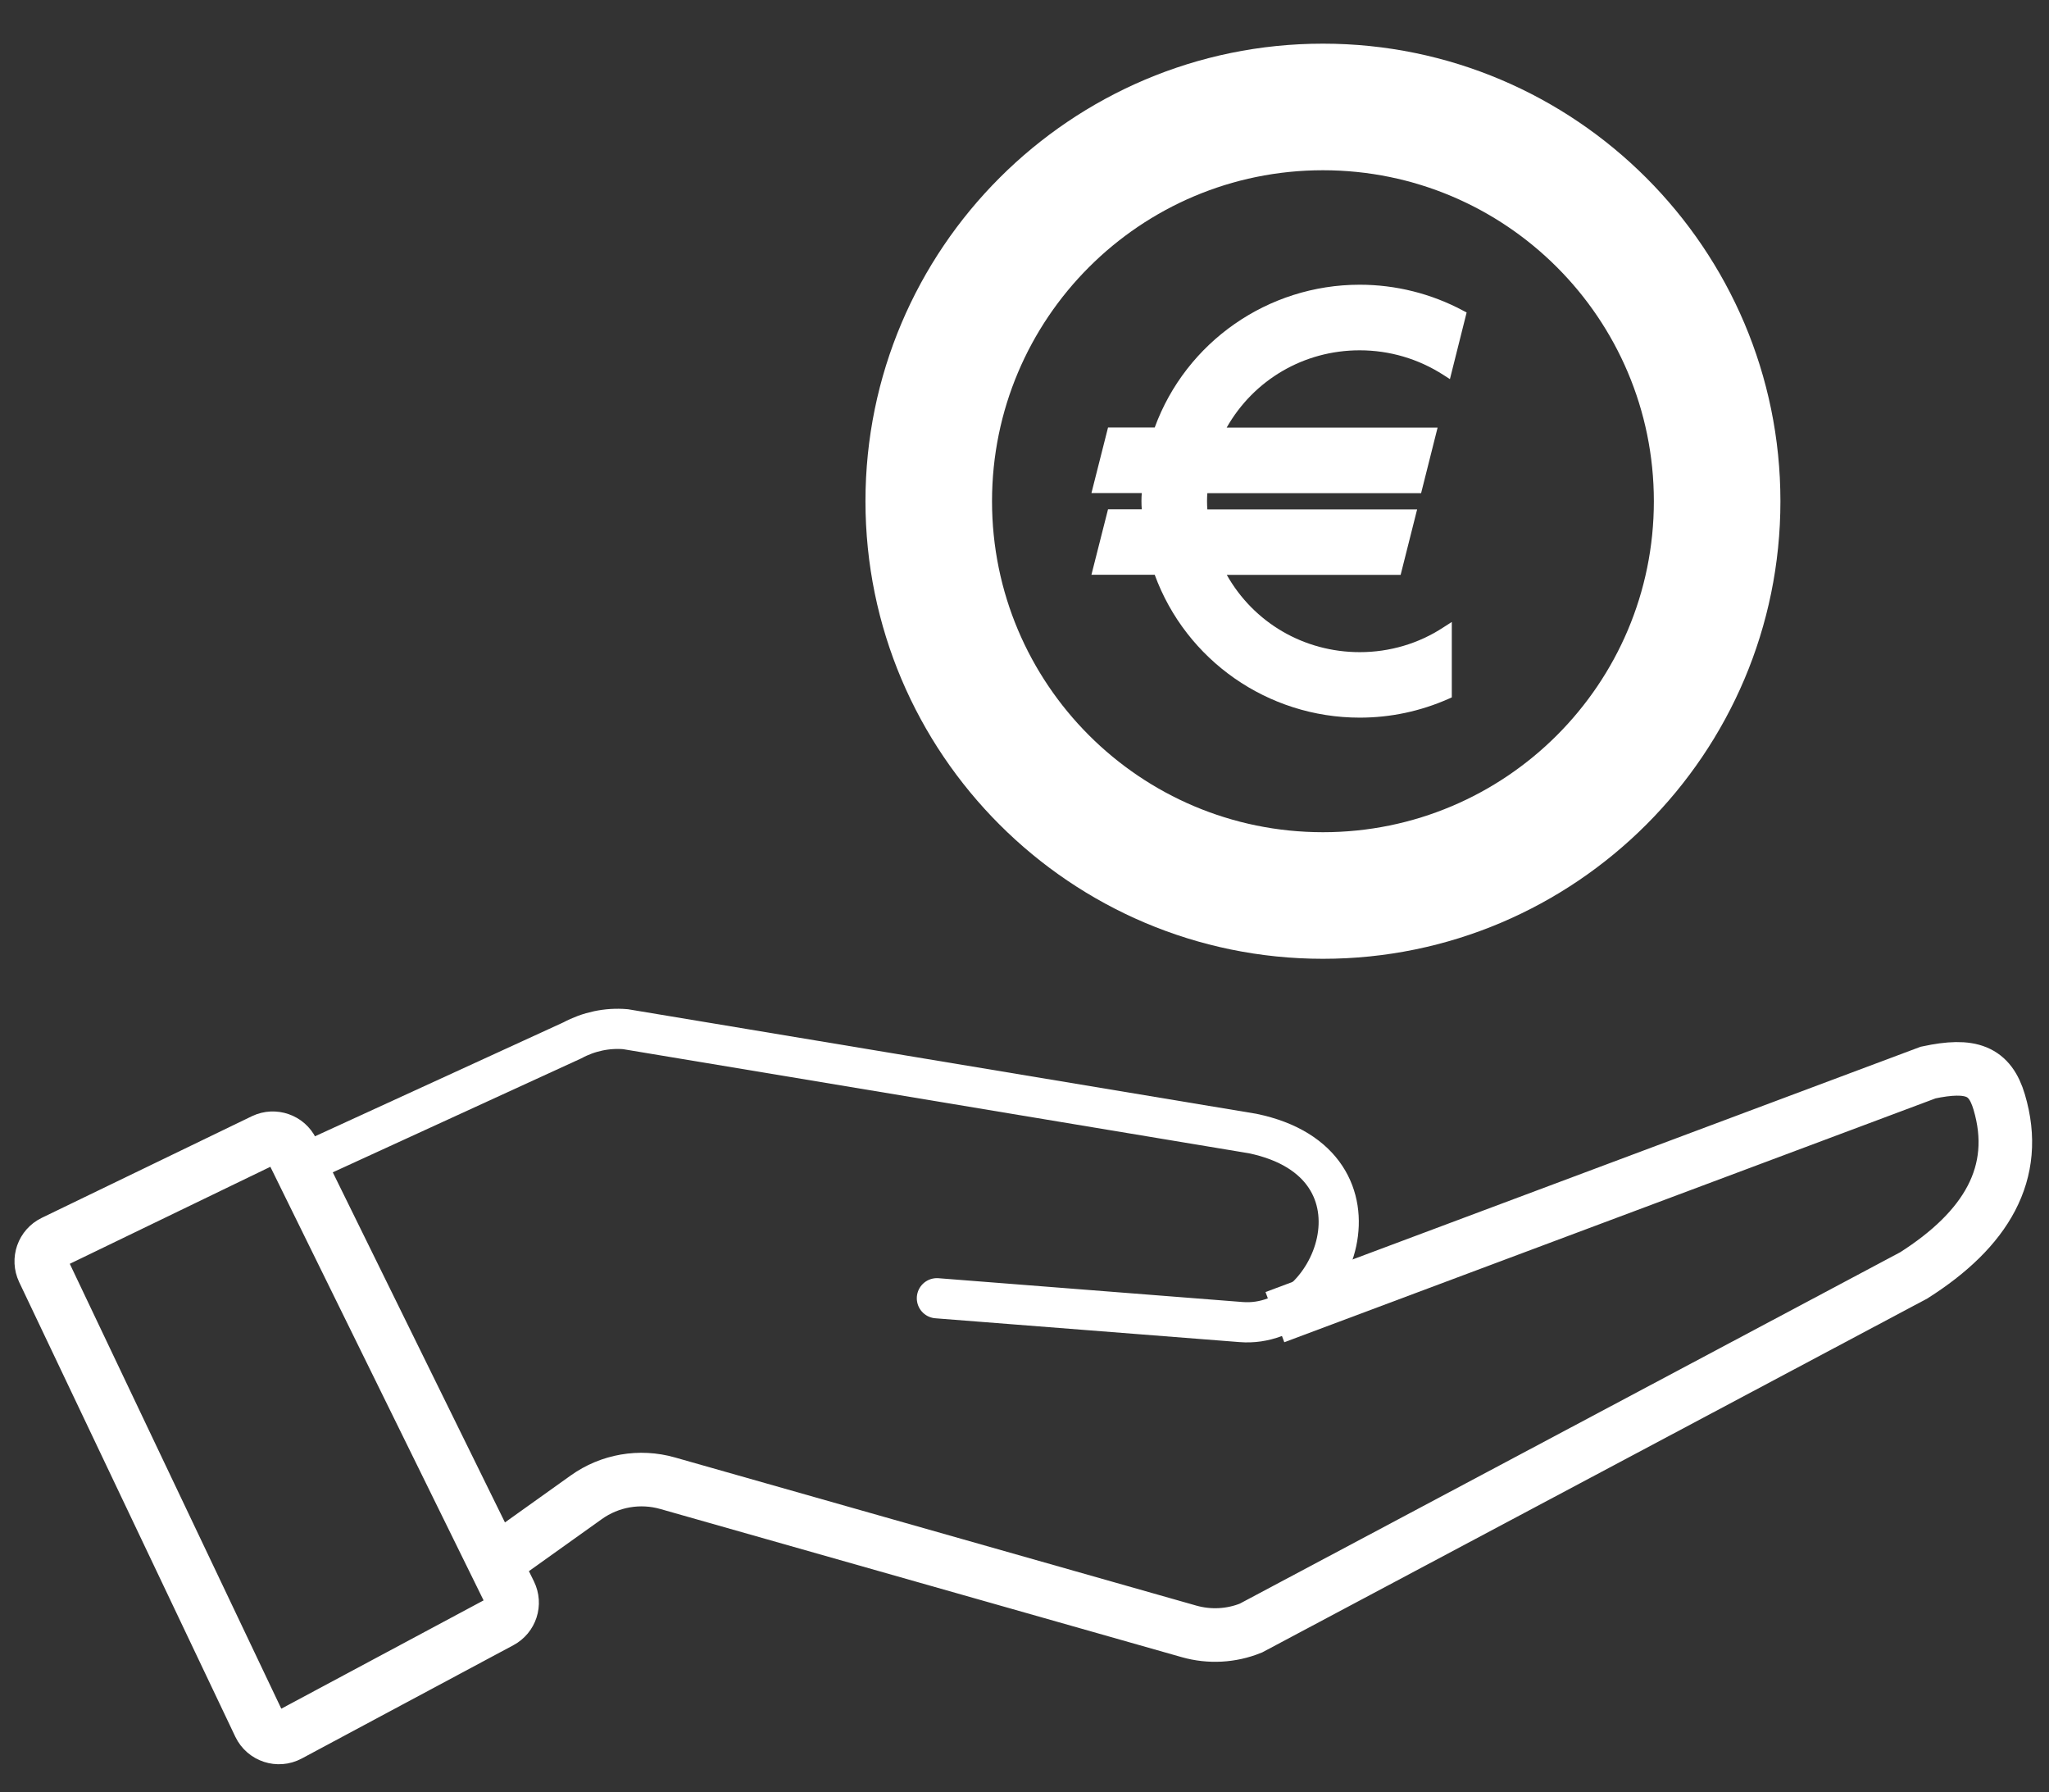
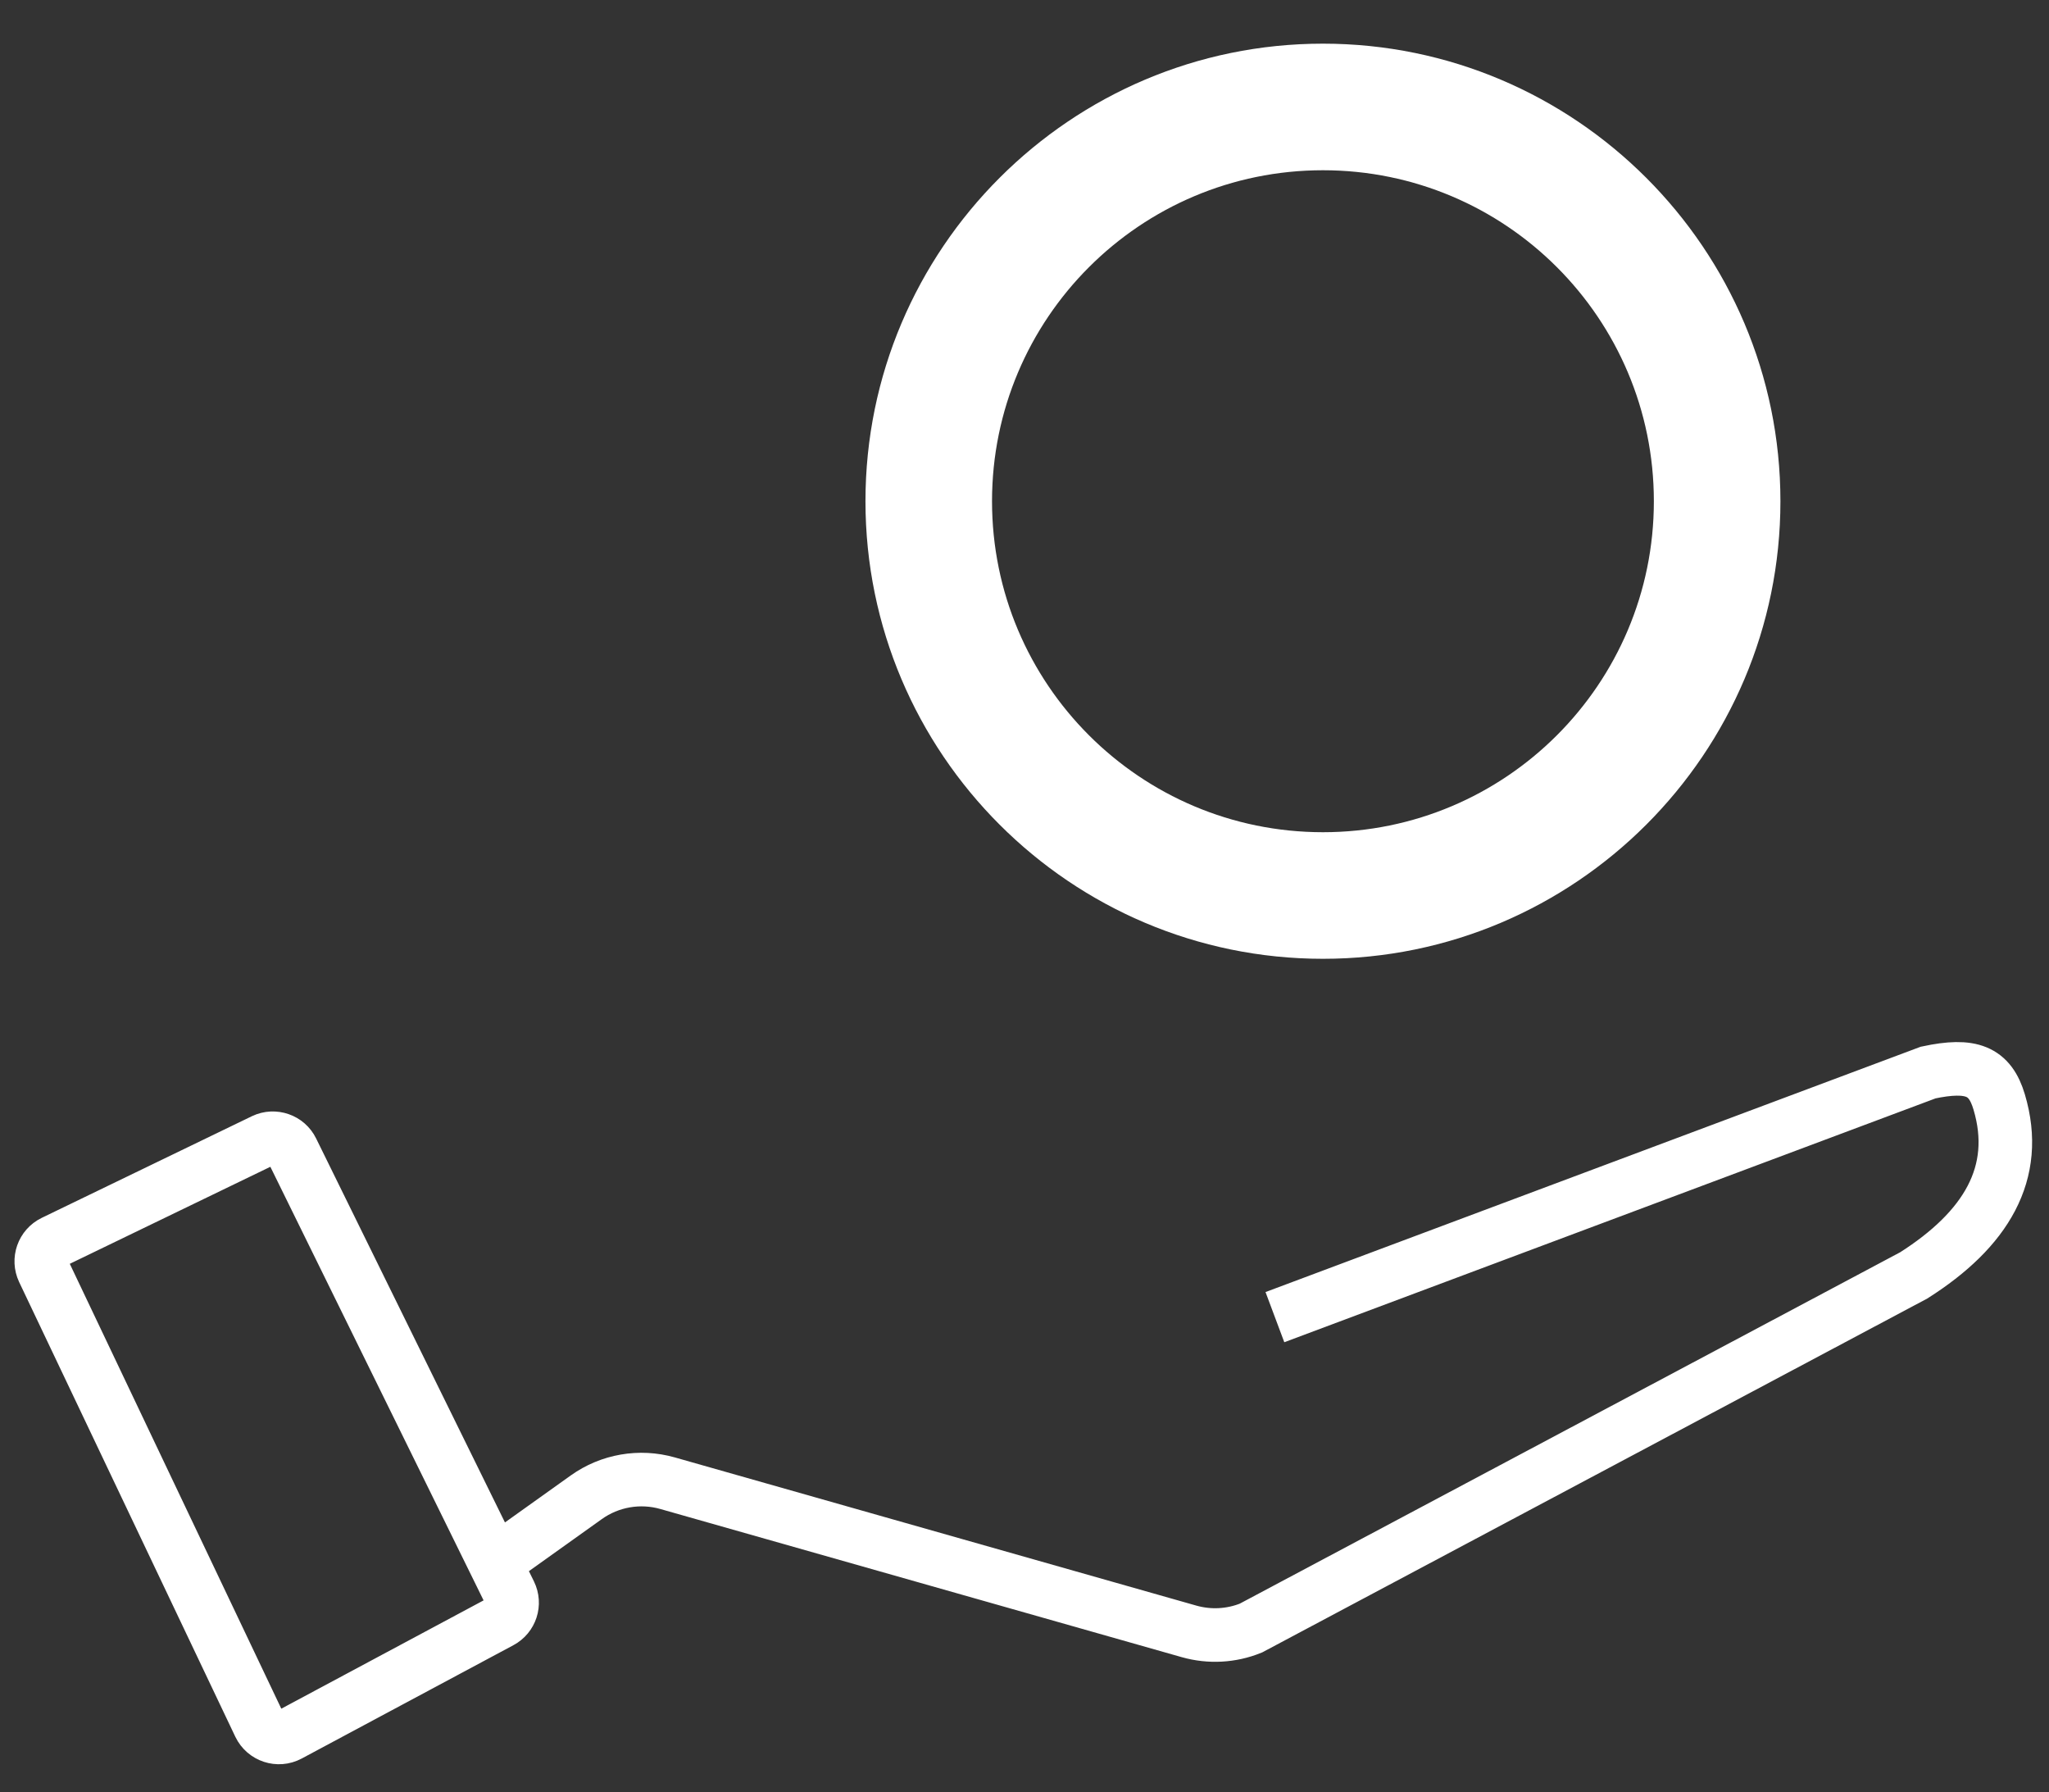
<svg xmlns="http://www.w3.org/2000/svg" version="1.1" id="Calque_1" x="0px" y="0px" viewBox="0 0 196.22 171.59" style="enable-background:new 0 0 196.22 171.59;" xml:space="preserve">
  <rect x="0" y="0" width="196.22" height="171.59" fill="#333333" stroke="none" />
  <style type="text/css">
	.st0{fill:#FFFFFF;}
	.st1{fill:none;stroke:#FFFFFF;stroke-width:3.848;stroke-linecap:round;stroke-miterlimit:10;}
	.st2{fill:none;stroke:#FFFFFF;stroke-width:5.13;stroke-miterlimit:10;}
</style>
-   <path class="st0" d="M130.22,62.44c-5.34,0-10.15-2.81-12.74-7.4h16.65l1.58-6.27h-20.09c-0.02-0.26-0.03-0.52-0.03-0.78  c0-0.26,0.01-0.52,0.03-0.77h20.47l1.58-6.28h-20.2c2.6-4.58,7.4-7.4,12.74-7.4c2.86,0,5.63,0.82,8.02,2.36l0.62,0.4l1.6-6.38  l-0.36-0.19c-3.03-1.62-6.44-2.47-9.88-2.47c-8.79,0-16.63,5.48-19.63,13.67h-4.47l-1.59,6.28h4.82c-0.02,0.26-0.03,0.51-0.03,0.77  c0,0.26,0.01,0.52,0.03,0.78h-3.23l-1.59,6.27h6.06c3,8.2,10.84,13.68,19.63,13.68c2.95,0,5.81-0.61,8.51-1.8l0.31-0.14v-7.22  l-0.81,0.52C135.86,61.62,133.08,62.44,130.22,62.44" />
  <path class="st0" d="M126.69,4.18c-24.16,0-43.81,19.65-43.81,43.81s19.65,43.81,43.81,43.81c24.16,0,43.81-19.65,43.81-43.81  S150.84,4.18,126.69,4.18 M126.69,16.3c17.5,0,31.69,14.19,31.69,31.69s-14.19,31.69-31.69,31.69C109.19,79.68,95,65.49,95,47.99  S109.19,16.3,126.69,16.3" />
-   <path class="st1" d="M30.49,110.76l24.32-11.15c1.56-0.84,3.33-1.22,5.09-1.07l60.06,9.99c13.96,2.9,7.84,18.77-1.11,18.05  l-29.13-2.28" />
  <path class="st2" d="M122.09,126.11l62.56-23.42c4.13-0.88,5.91-0.17,6.8,2.82c2.03,6.82-1.3,12.23-8.18,16.6l-63.48,33.77  c-1.88,0.76-3.96,0.87-5.91,0.32l-49.95-14.19c-2.67-0.76-5.54-0.26-7.79,1.35l-8.49,6.06 M27.97,110.13l20.86,42.41  c0.49,1,0.1,2.2-0.88,2.72l-20.27,10.85c-1.03,0.55-2.32,0.13-2.83-0.93L4.15,121.65c-0.48-1.02-0.06-2.24,0.97-2.74l20.12-9.73  C26.25,108.7,27.48,109.12,27.97,110.13z" />
</svg>